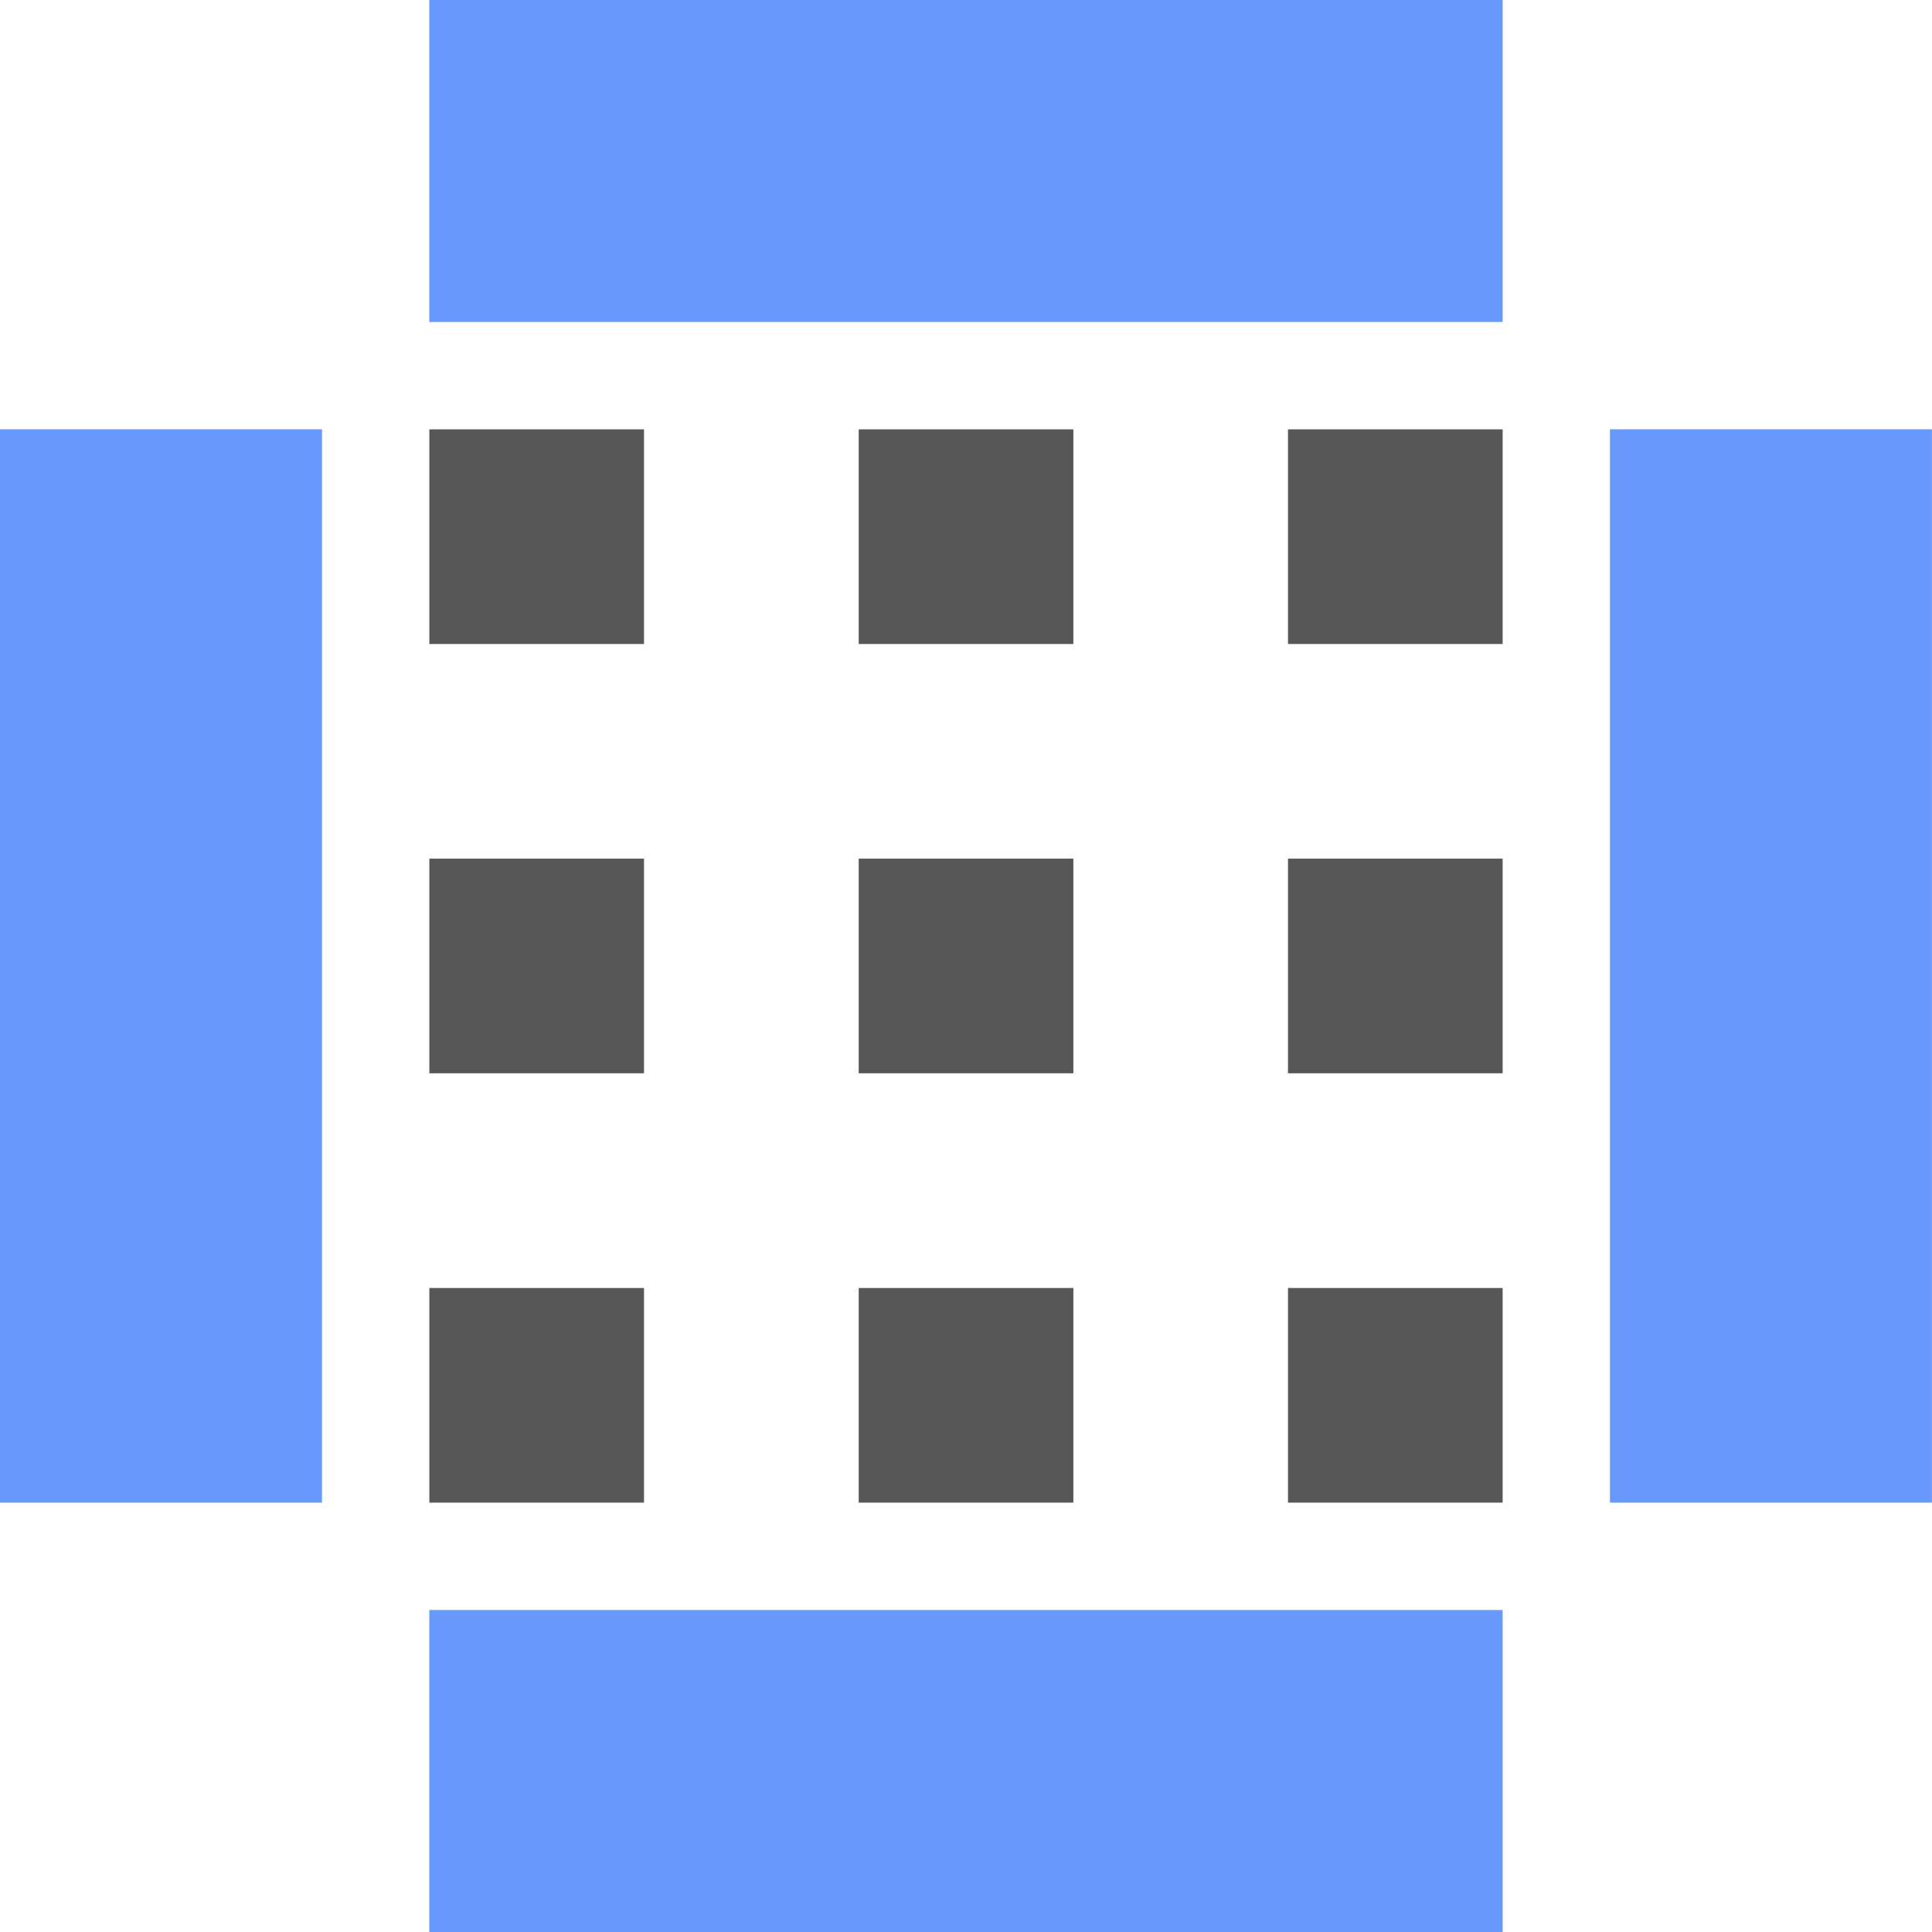
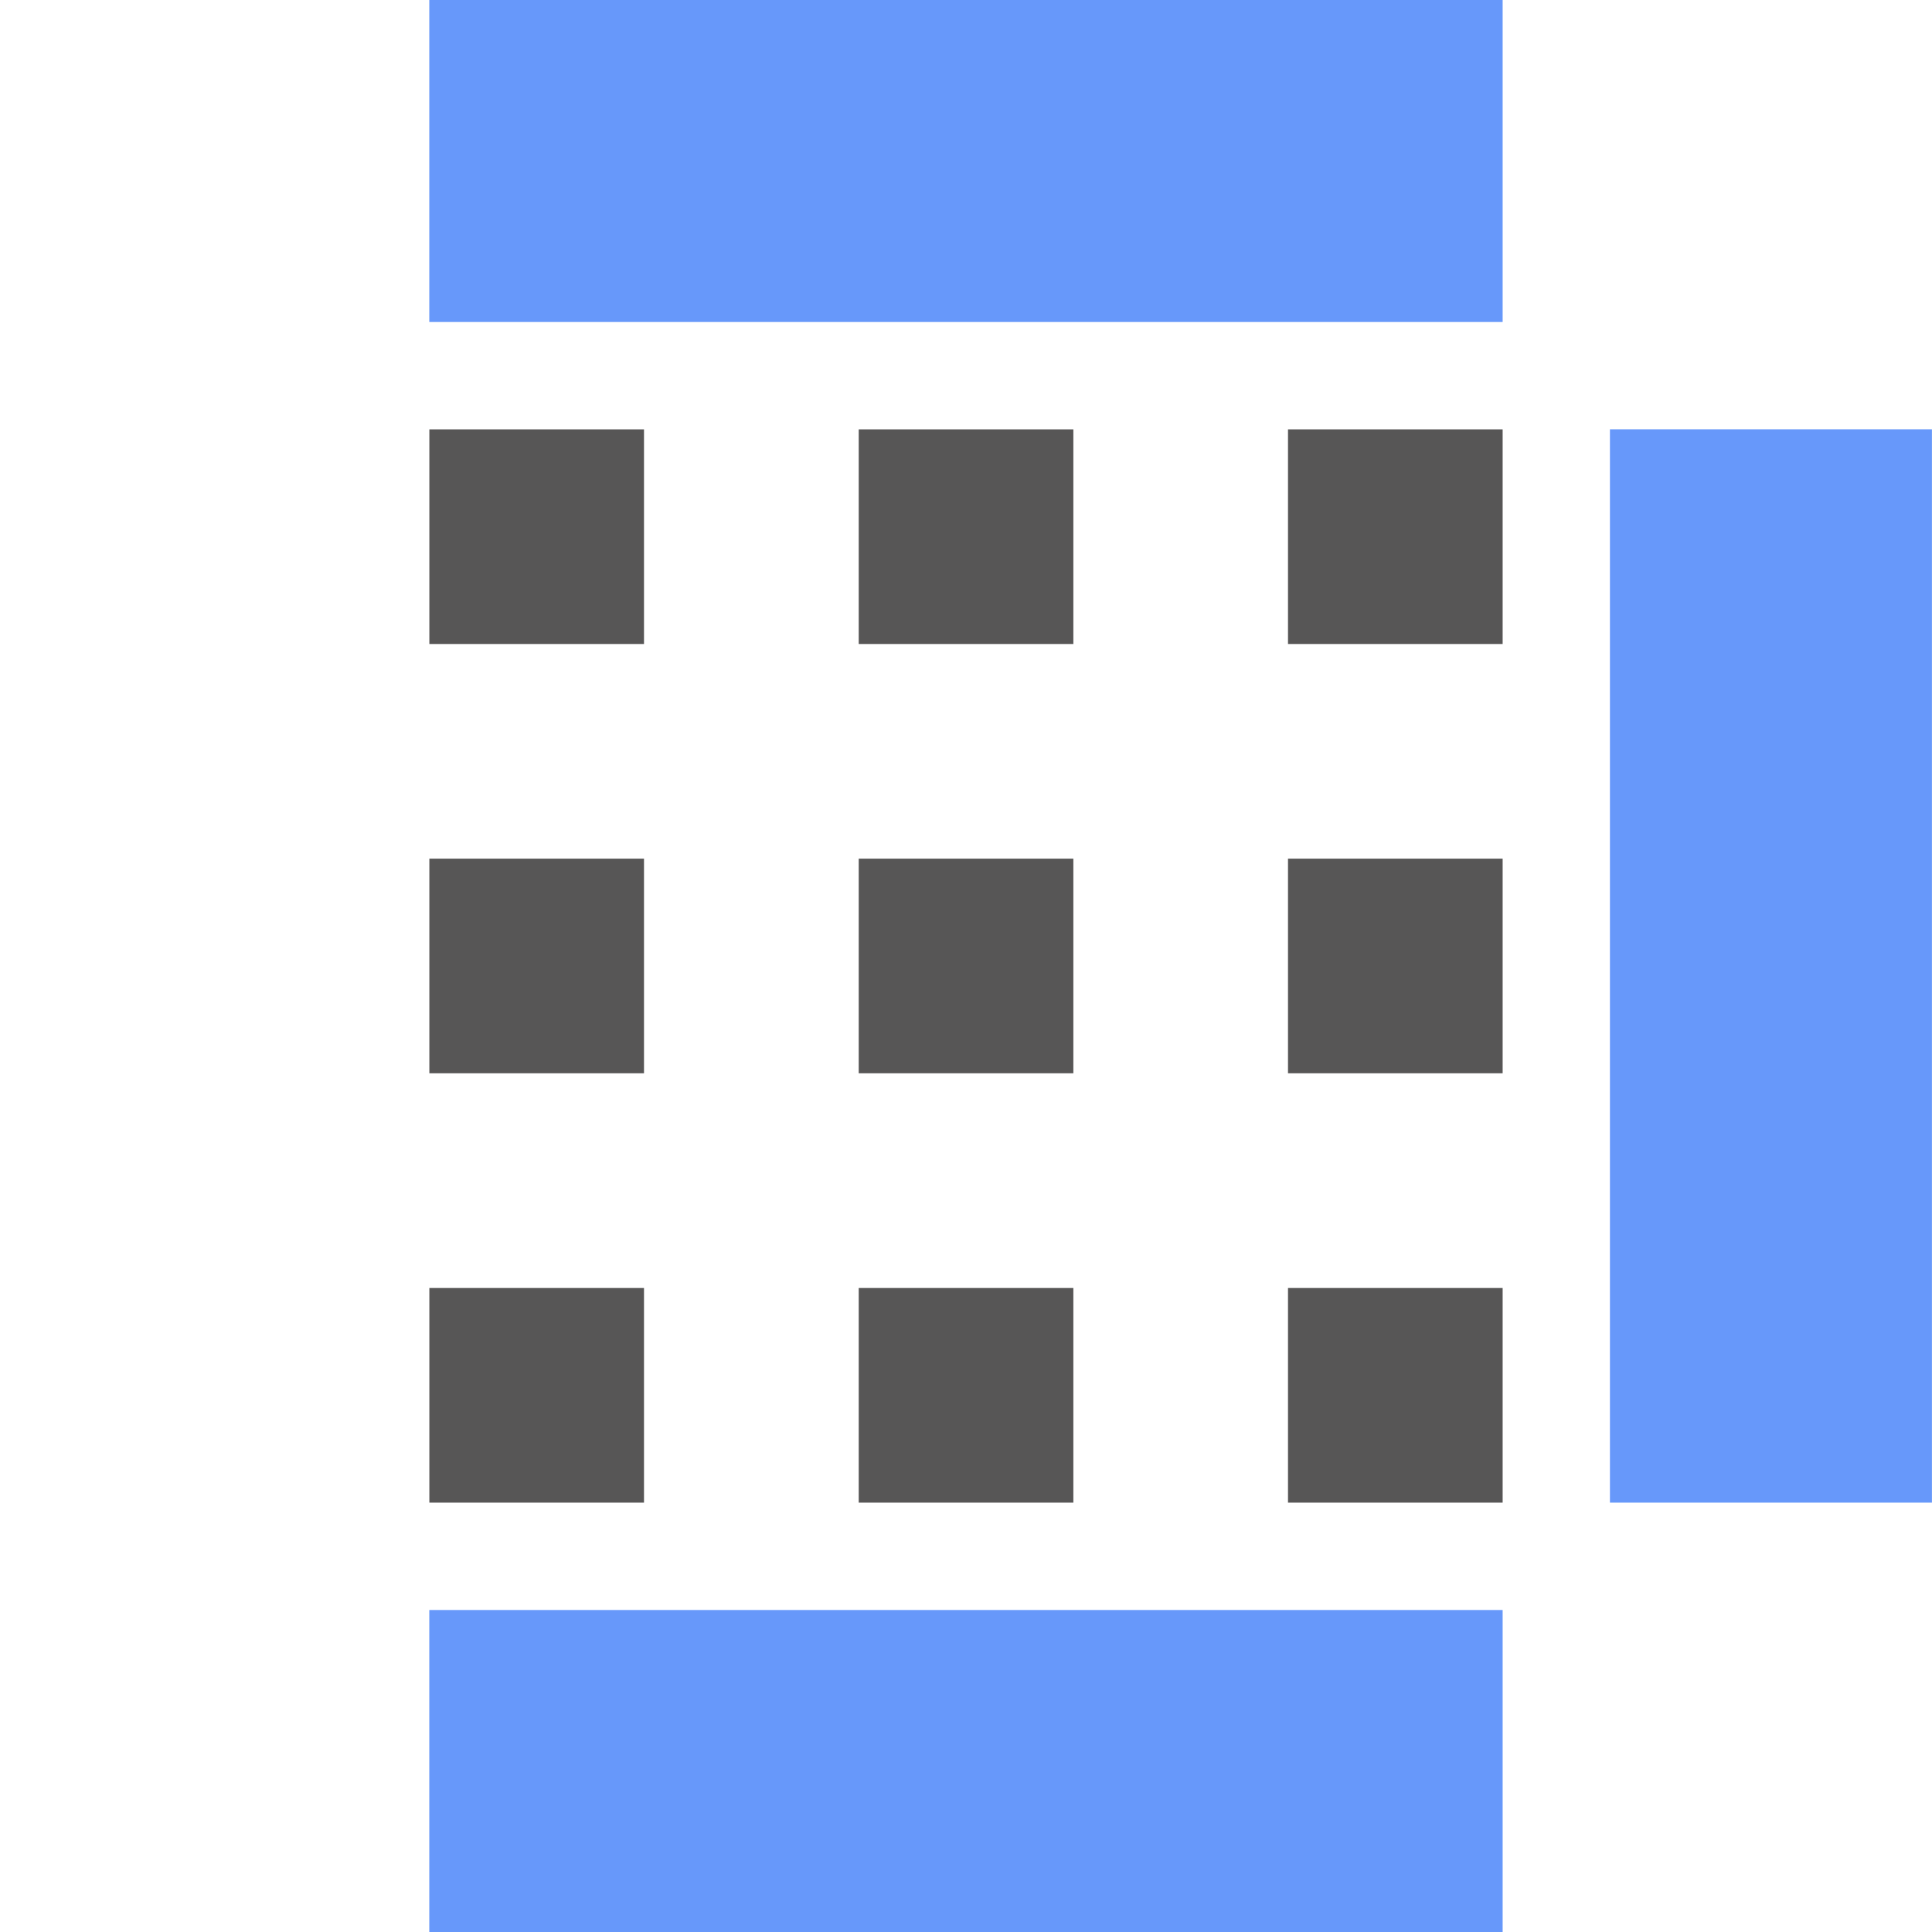
<svg xmlns="http://www.w3.org/2000/svg" width="30" height="30" viewBox="0 0 30 30" fill="none">
  <rect x="6.667" y="6.667" width="3.333" height="3.333" fill="#575656" />
  <rect x="13.334" y="6.667" width="3.333" height="3.333" fill="#575656" />
  <rect x="20" y="6.667" width="3.333" height="3.333" fill="#575656" />
  <rect x="20" y="13.333" width="3.333" height="3.333" fill="#575656" />
  <rect x="13.334" y="13.333" width="3.333" height="3.333" fill="#575656" />
  <rect x="6.667" y="13.333" width="3.333" height="3.333" fill="#575656" />
  <rect x="6.667" y="20" width="3.333" height="3.333" fill="#575656" />
  <rect x="13.334" y="20" width="3.333" height="3.333" fill="#575656" />
  <rect x="20" y="20" width="3.333" height="3.333" fill="#575656" />
  <rect x="6.666" width="16.667" height="5" fill="#6798FA" />
  <rect x="6.666" y="25" width="16.667" height="5" fill="#6798FA" />
  <rect x="24.999" y="23.333" width="16.667" height="5" transform="rotate(-90 24.999 23.333)" fill="#6798FA" />
-   <rect y="23.333" width="16.667" height="5" transform="rotate(-90 0 23.333)" fill="#6798FA" />
</svg>